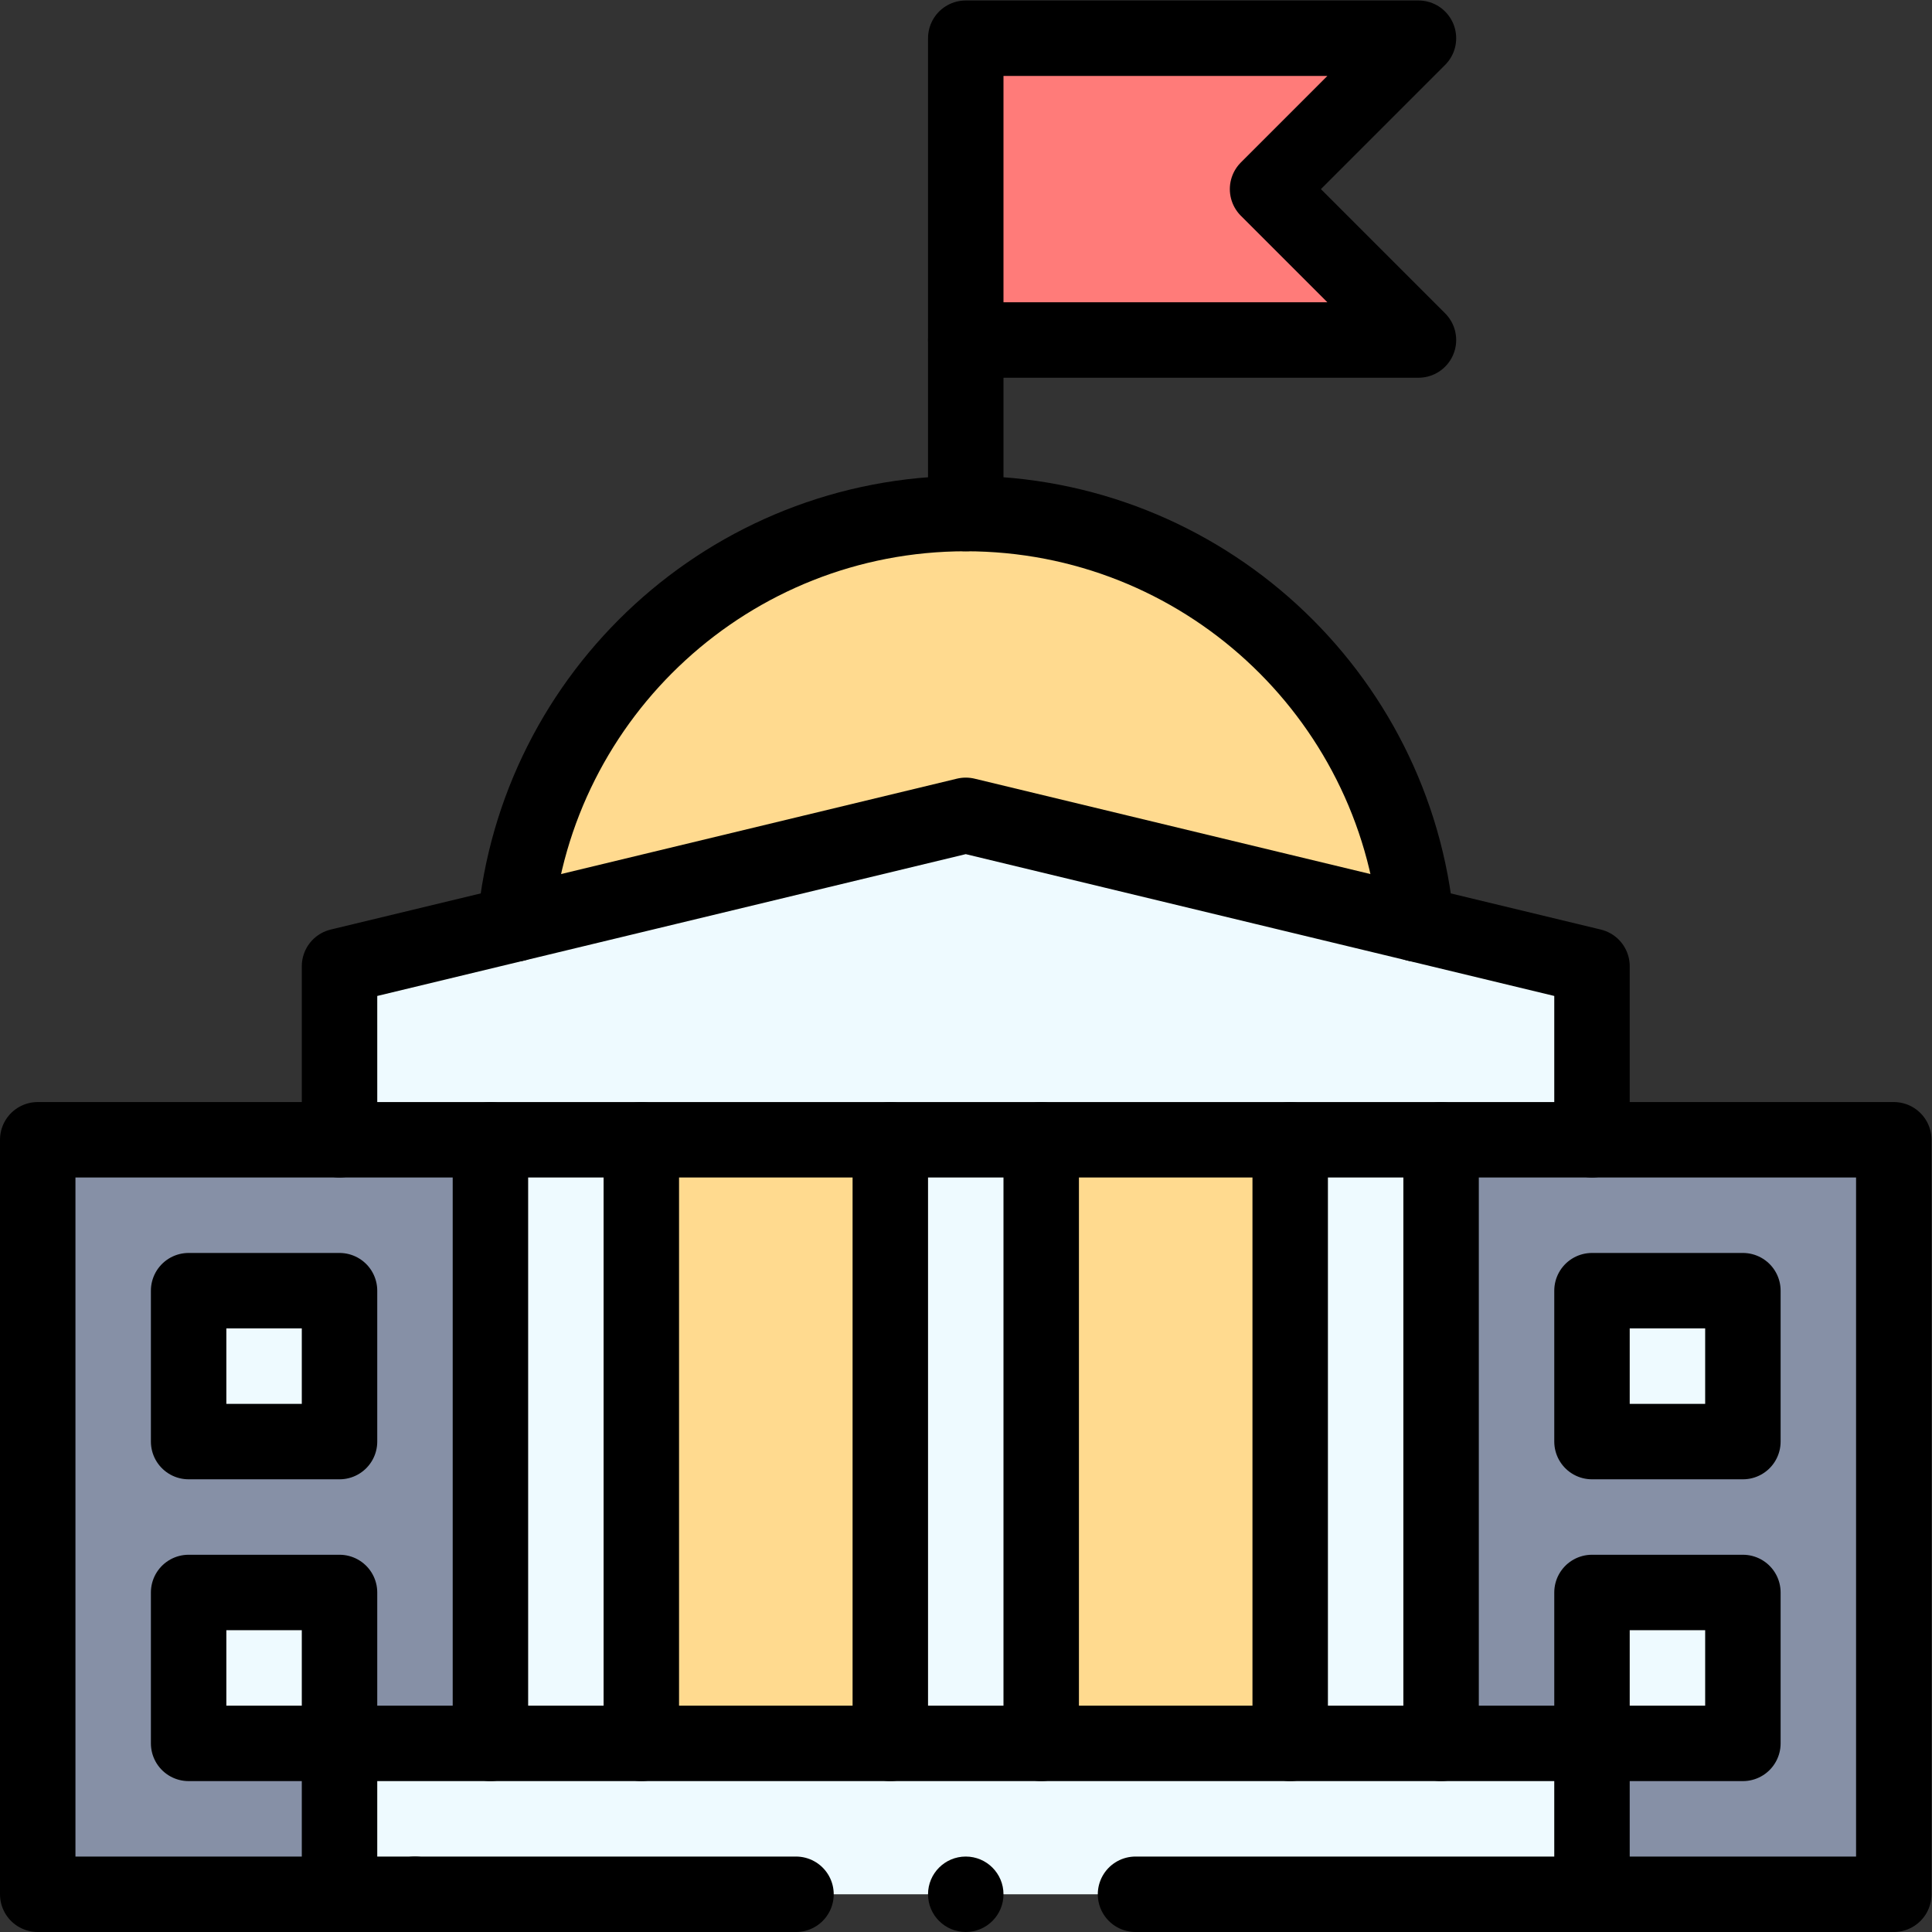
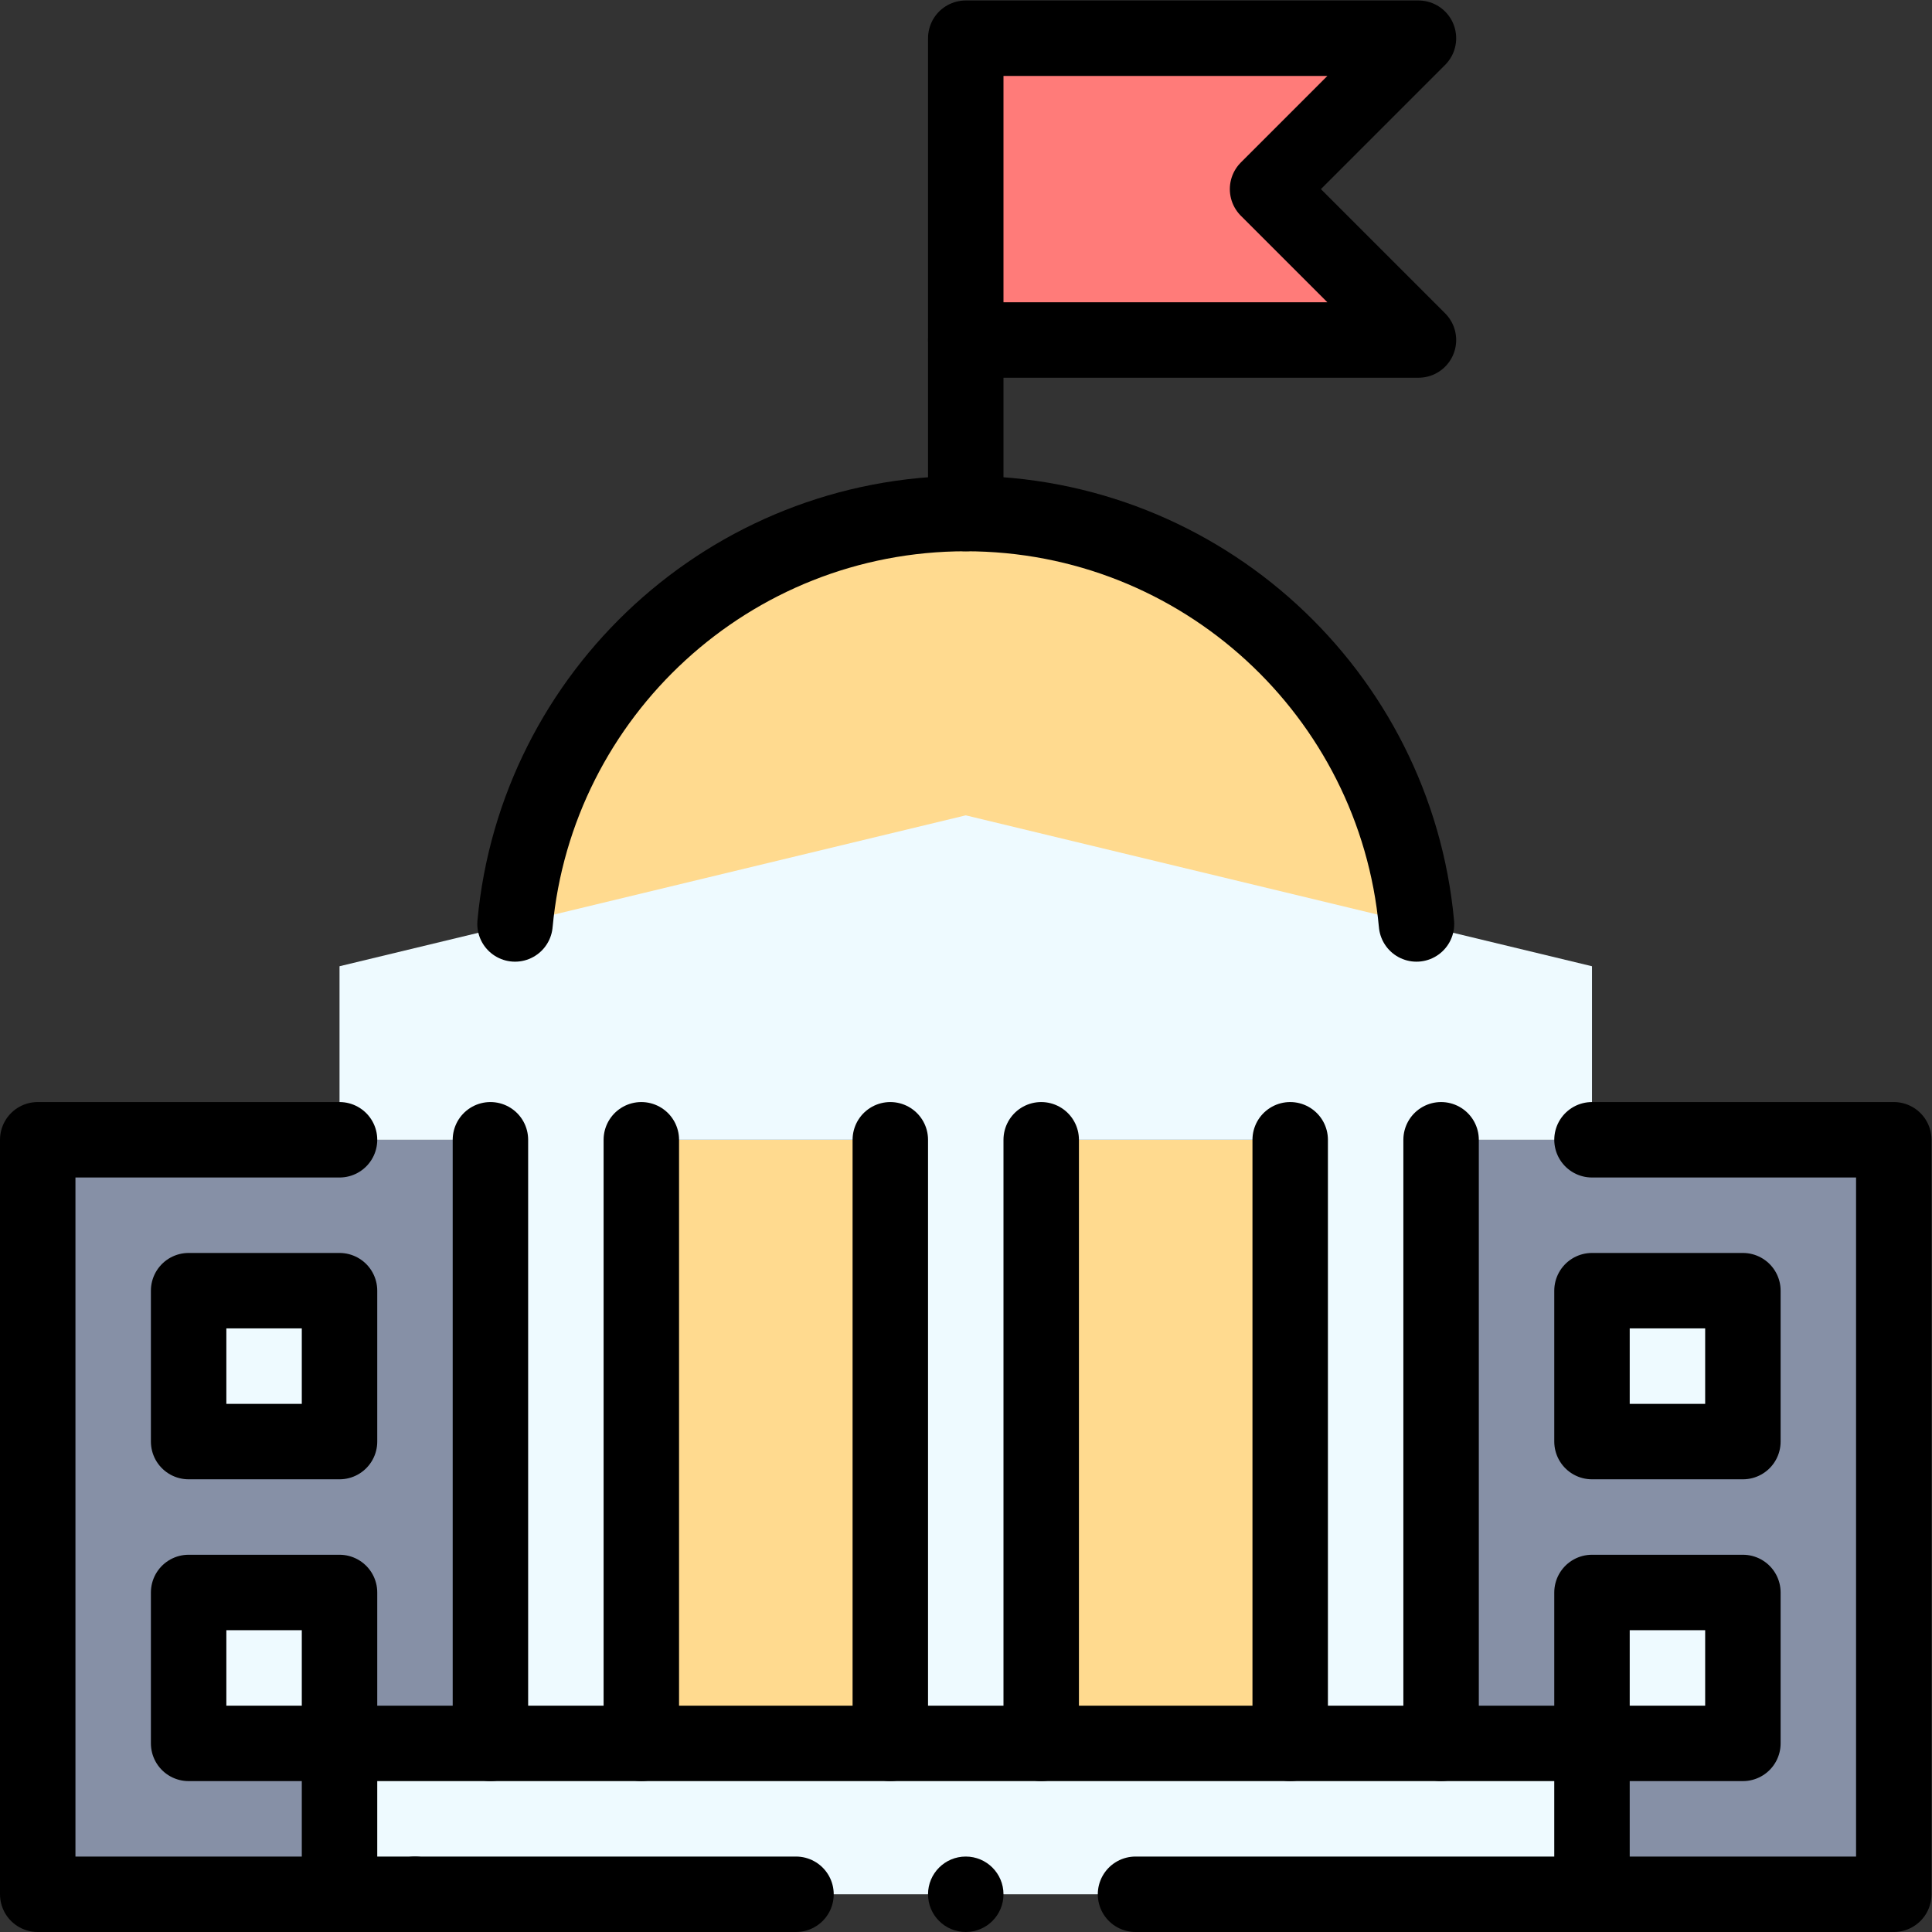
<svg xmlns="http://www.w3.org/2000/svg" version="1.1" id="svg5109" xml:space="preserve" width="682.667" height="682.667" viewBox="0 0 682.667 682.667">
  <rect x="0" y="0" width="682.667" height="682.667" fill="#333333" stroke="none" />
  <defs id="defs5113">
    <clipPath clipPathUnits="userSpaceOnUse" id="clipPath5135">
      <path d="M 0,512 H 512 V 0 H 0 Z" id="path5133" />
    </clipPath>
  </defs>
  <g id="g5115" transform="matrix(1.333,0,0,-1.333,0,682.667)">
    <path d="M 10,10 H 130 V 210 H 10 Z" style="fill:#8690a6;fill-opacity:1;fill-rule:nonzero;stroke:none" id="path5117" />
    <path d="M 382,10 H 502 V 210 H 382 Z" style="fill:#8690a6;fill-opacity:1;fill-rule:nonzero;stroke:none" id="path5119" />
    <path d="m 462,50 h -40 v 40 h 40 z" style="fill:#eefaff;fill-opacity:1;fill-rule:nonzero;stroke:none" id="path5121" />
    <path d="m 462,130 h -40 v 40 h 40 z" style="fill:#eefaff;fill-opacity:1;fill-rule:nonzero;stroke:none" id="path5123" />
    <g id="g5125" transform="translate(376,502)">
      <path d="M 0,0 -40,-40 0,-80 H -120 V 0 Z" style="fill:#ff7b79;fill-opacity:1;fill-rule:nonzero;stroke:none" id="path5127" />
    </g>
    <g id="g5129">
      <g id="g5131" clip-path="url(#clipPath5135)">
        <g id="g5137" transform="translate(256,376)">
          <path d="M 0,0 C -62.49,0 -113.83,-47.77 -119.48,-108.79 H 119.48 C 113.83,-47.77 62.49,0 0,0" style="fill:#ffda8f;fill-opacity:1;fill-rule:nonzero;stroke:none" id="path5139" />
        </g>
        <path d="m 342,50 h -66 v 160 h 66 z" style="fill:#ffda8f;fill-opacity:1;fill-rule:nonzero;stroke:none" id="path5141" />
        <path d="m 236,50 h -66 v 160 h 66 z" style="fill:#ffda8f;fill-opacity:1;fill-rule:nonzero;stroke:none" id="path5143" />
        <path d="m 342,50 h -66 v 160 h 66 z M 170,210 h 66 V 50 h -66 z m 252,0 v 46 c -15.706,3.784 -150.03,36.151 -166,40 -15.854,-3.82 -150.321,-36.222 -166,-40 v -46 h 40 V 50 H 90 V 10 h 332 v 40 h -40 v 160 z" style="fill:#eefaff;fill-opacity:1;fill-rule:nonzero;stroke:none" id="path5145" />
        <path d="M 90,50 H 50 v 40 h 40 z" style="fill:#eefaff;fill-opacity:1;fill-rule:nonzero;stroke:none" id="path5147" />
        <path d="M 90,130 H 50 v 40 h 40 z" style="fill:#eefaff;fill-opacity:1;fill-rule:nonzero;stroke:none" id="path5149" />
        <g id="g5151" transform="translate(136.52,267.21)">
          <path d="M 0,0 C 5.65,61.021 56.99,108.79 119.48,108.79 181.97,108.79 233.31,61.021 238.96,0" style="fill:none;stroke:#000000;stroke-width:20;stroke-linecap:round;stroke-linejoin:round;stroke-miterlimit:10;stroke-dasharray:none;stroke-opacity:1" id="path5153" />
        </g>
        <g id="g5155" transform="translate(256,422)">
          <path d="M 0,0 V -46" style="fill:none;stroke:#000000;stroke-width:20;stroke-linecap:round;stroke-linejoin:round;stroke-miterlimit:10;stroke-dasharray:none;stroke-opacity:1" id="path5157" />
        </g>
        <g id="g5159" transform="translate(256,422)">
          <path d="M 0,0 H 120 L 80,40 120,80 H 0 Z" style="fill:none;stroke:#000000;stroke-width:20;stroke-linecap:round;stroke-linejoin:round;stroke-miterlimit:10;stroke-dasharray:none;stroke-opacity:1" id="path5161" />
        </g>
        <g id="g5163" transform="translate(422,210)">
-           <path d="m 0,0 h -40 -40 -66 -40 -66 -40 -40 V 46 L -285.48,57.21 -166,86 -46.52,57.21 0,46 Z" style="fill:none;stroke:#000000;stroke-width:20;stroke-linecap:round;stroke-linejoin:round;stroke-miterlimit:10;stroke-dasharray:none;stroke-opacity:1" id="path5165" />
-         </g>
+           </g>
        <g id="g5167" transform="translate(170,210)">
          <path d="M 0,0 V -160" style="fill:none;stroke:#000000;stroke-width:20;stroke-linecap:round;stroke-linejoin:round;stroke-miterlimit:10;stroke-dasharray:none;stroke-opacity:1" id="path5169" />
        </g>
        <g id="g5171" transform="translate(130,50)">
          <path d="M 0,0 V 160" style="fill:none;stroke:#000000;stroke-width:20;stroke-linecap:round;stroke-linejoin:round;stroke-miterlimit:10;stroke-dasharray:none;stroke-opacity:1" id="path5173" />
        </g>
        <g id="g5175" transform="translate(276,210)">
          <path d="M 0,0 V -160" style="fill:none;stroke:#000000;stroke-width:20;stroke-linecap:round;stroke-linejoin:round;stroke-miterlimit:10;stroke-dasharray:none;stroke-opacity:1" id="path5177" />
        </g>
        <g id="g5179" transform="translate(236,50)">
          <path d="M 0,0 V 160" style="fill:none;stroke:#000000;stroke-width:20;stroke-linecap:round;stroke-linejoin:round;stroke-miterlimit:10;stroke-dasharray:none;stroke-opacity:1" id="path5181" />
        </g>
        <g id="g5183" transform="translate(342,50)">
          <path d="M 0,0 V 160" style="fill:none;stroke:#000000;stroke-width:20;stroke-linecap:round;stroke-linejoin:round;stroke-miterlimit:10;stroke-dasharray:none;stroke-opacity:1" id="path5185" />
        </g>
        <g id="g5187" transform="translate(382,210)">
          <path d="M 0,0 V -160" style="fill:none;stroke:#000000;stroke-width:20;stroke-linecap:round;stroke-linejoin:round;stroke-miterlimit:10;stroke-dasharray:none;stroke-opacity:1" id="path5189" />
        </g>
        <g id="g5191" transform="translate(110,10)">
          <path d="m 0,0 h -20 -80 v 200 h 80" style="fill:none;stroke:#000000;stroke-width:20;stroke-linecap:round;stroke-linejoin:round;stroke-miterlimit:10;stroke-dasharray:none;stroke-opacity:1" id="path5193" />
        </g>
        <g id="g5195" transform="translate(422,210)">
          <path d="M 0,0 H 80 V -200 H 0" style="fill:none;stroke:#000000;stroke-width:20;stroke-linecap:round;stroke-linejoin:round;stroke-miterlimit:10;stroke-dasharray:none;stroke-opacity:1" id="path5197" />
        </g>
        <path d="m 462,130 h -40 v 40 h 40 z" style="fill:none;stroke:#000000;stroke-width:20;stroke-linecap:round;stroke-linejoin:round;stroke-miterlimit:10;stroke-dasharray:none;stroke-opacity:1" id="path5199" />
        <path d="M 90,130 H 50 v 40 h 40 z" style="fill:none;stroke:#000000;stroke-width:20;stroke-linecap:round;stroke-linejoin:round;stroke-miterlimit:10;stroke-dasharray:none;stroke-opacity:1" id="path5201" />
        <path d="m 462,50 h -40 v 40 h 40 z" style="fill:none;stroke:#000000;stroke-width:20;stroke-linecap:round;stroke-linejoin:round;stroke-miterlimit:10;stroke-dasharray:none;stroke-opacity:1" id="path5203" />
        <path d="M 90,50 H 50 v 40 h 40 z" style="fill:none;stroke:#000000;stroke-width:20;stroke-linecap:round;stroke-linejoin:round;stroke-miterlimit:10;stroke-dasharray:none;stroke-opacity:1" id="path5205" />
        <g id="g5207" transform="translate(266,10)">
          <path d="m 0,0 c 0,-5.522 -4.477,-10 -10,-10 -5.523,0 -10,4.478 -10,10 0,5.522 4.477,10 10,10 C -4.477,10 0,5.522 0,0" style="fill:#000000;fill-opacity:1;fill-rule:nonzero;stroke:none" id="path5209" />
        </g>
        <g id="g5211" transform="translate(90,10)">
          <path d="m 0,0 v 40 h 40 40 66 40 66 40 40 V 0 H 211" style="fill:none;stroke:#000000;stroke-width:20;stroke-linecap:round;stroke-linejoin:round;stroke-miterlimit:10;stroke-dasharray:none;stroke-opacity:1" id="path5213" />
        </g>
        <g id="g5215" transform="translate(211,10)">
          <path d="M 0,0 H -101" style="fill:none;stroke:#000000;stroke-width:20;stroke-linecap:round;stroke-linejoin:round;stroke-miterlimit:10;stroke-dasharray:none;stroke-opacity:1" id="path5217" />
        </g>
      </g>
    </g>
  </g>
</svg>